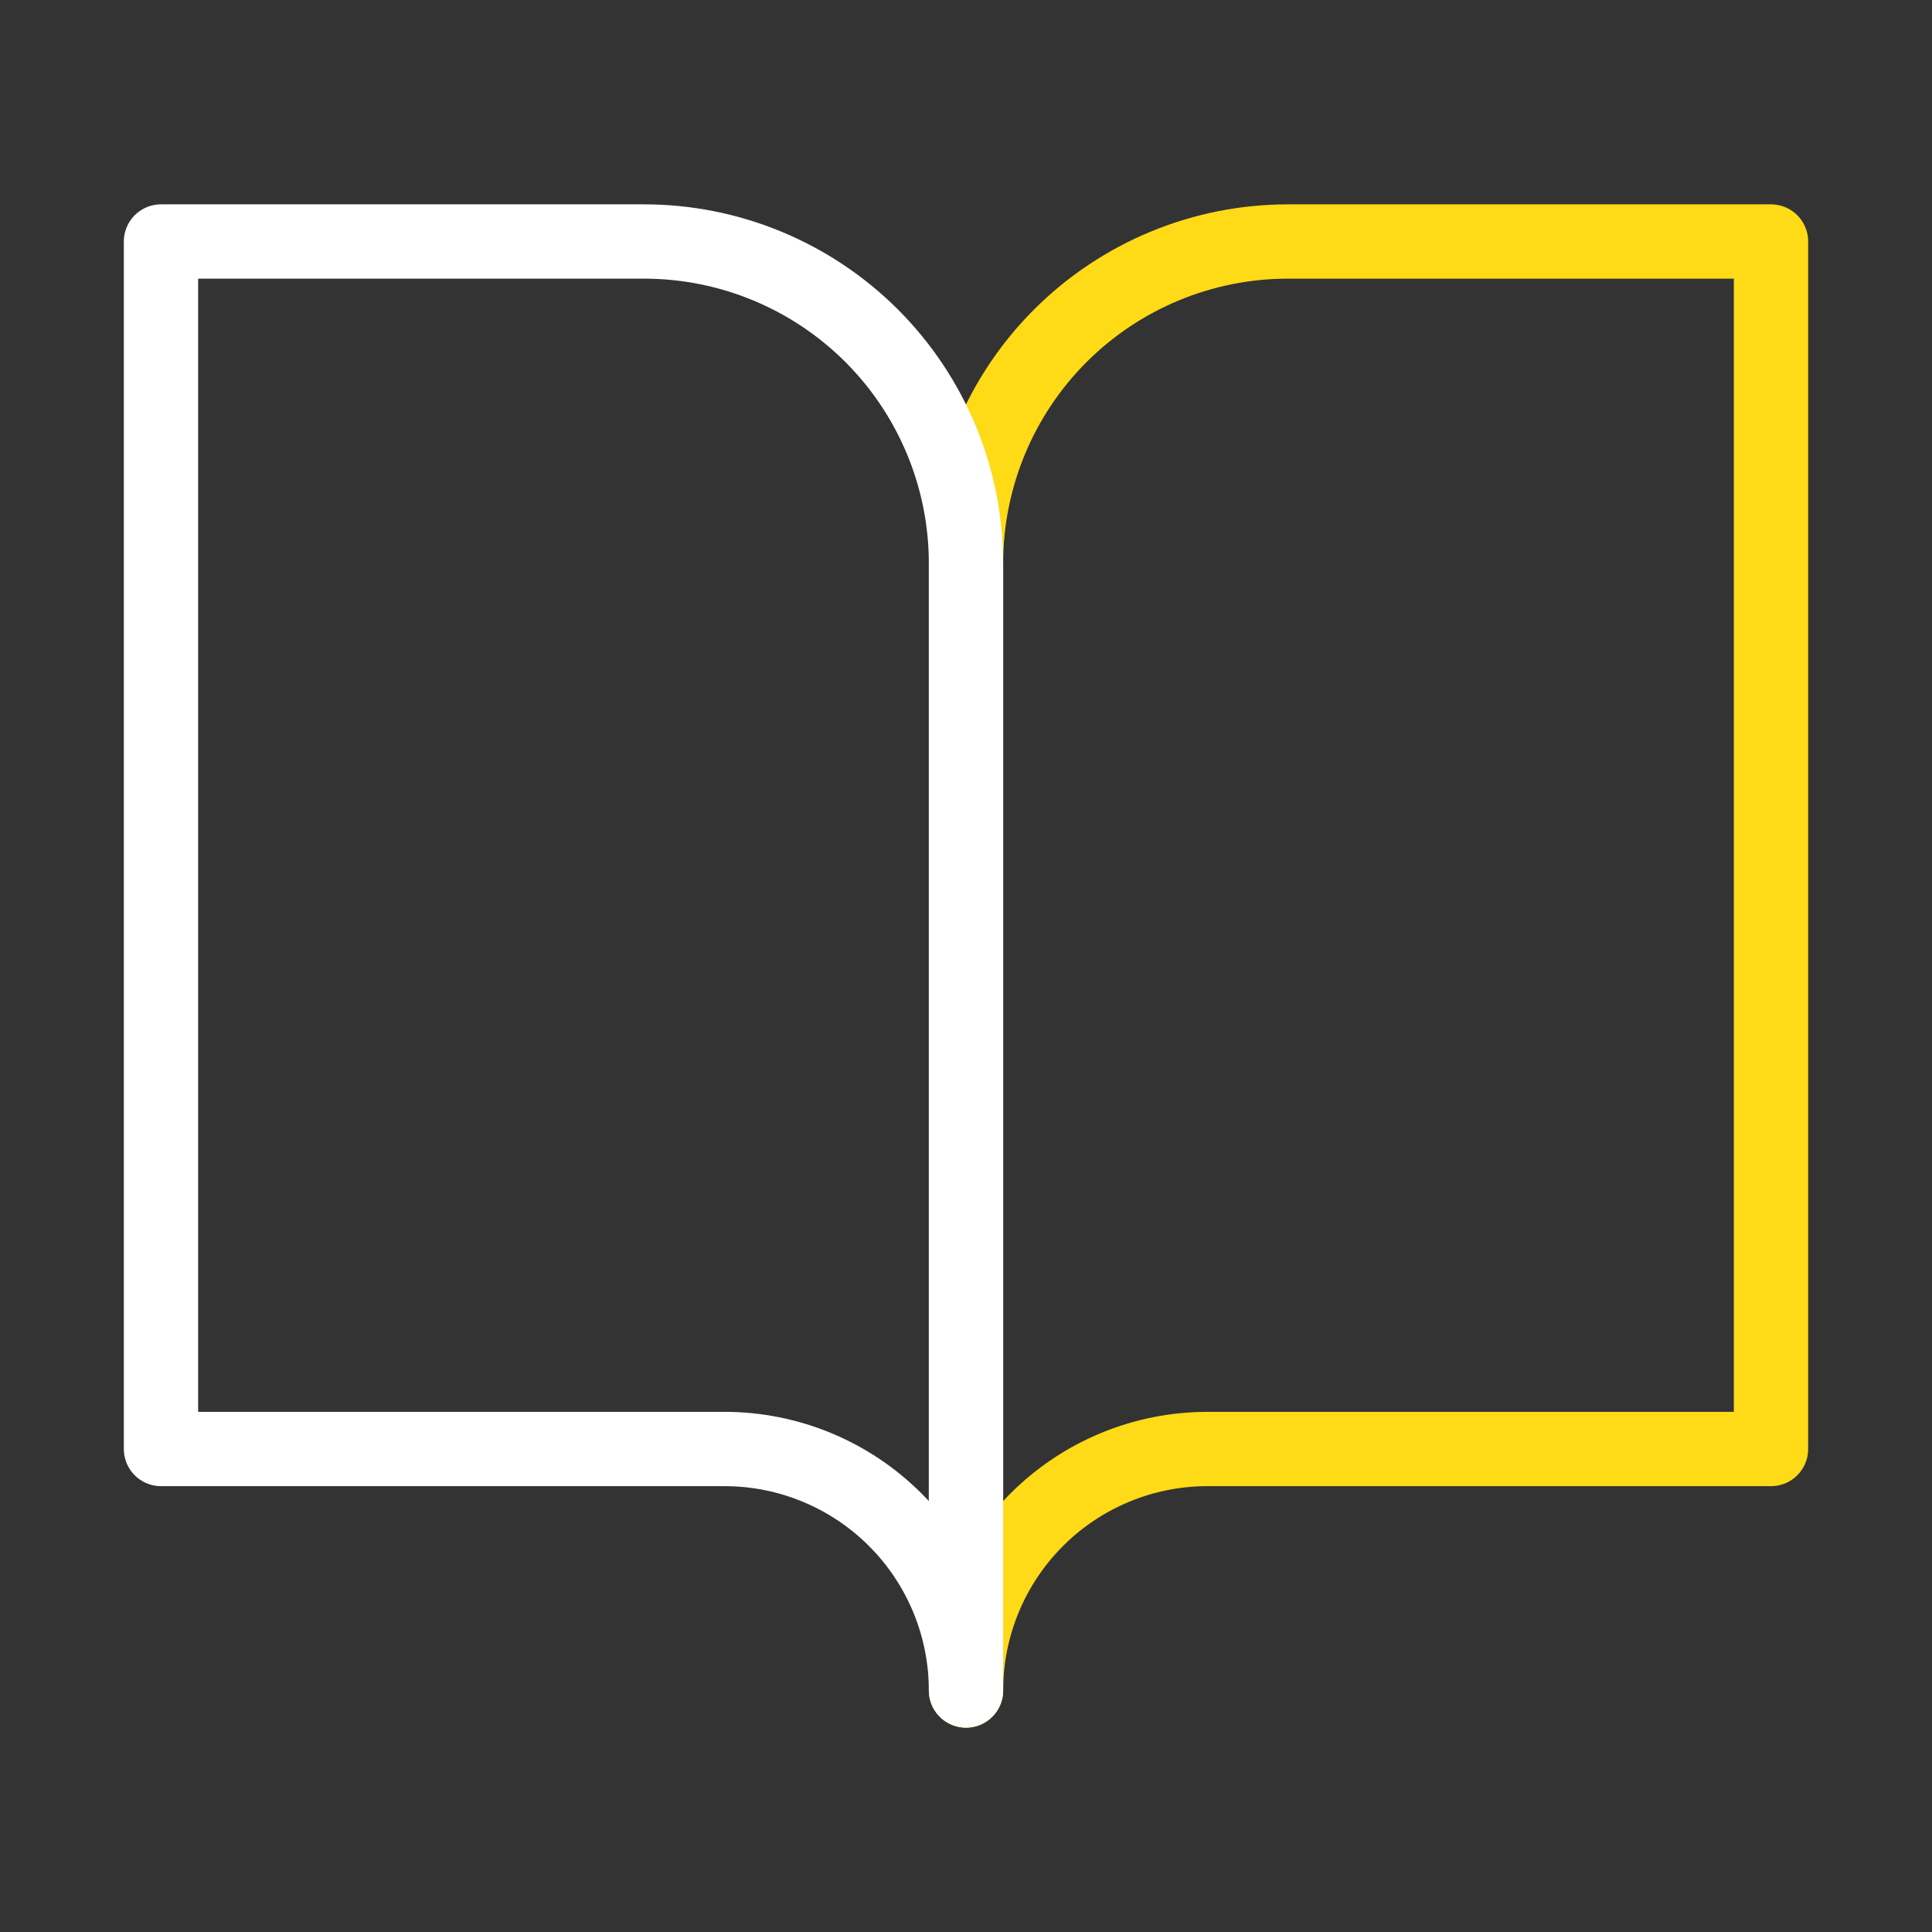
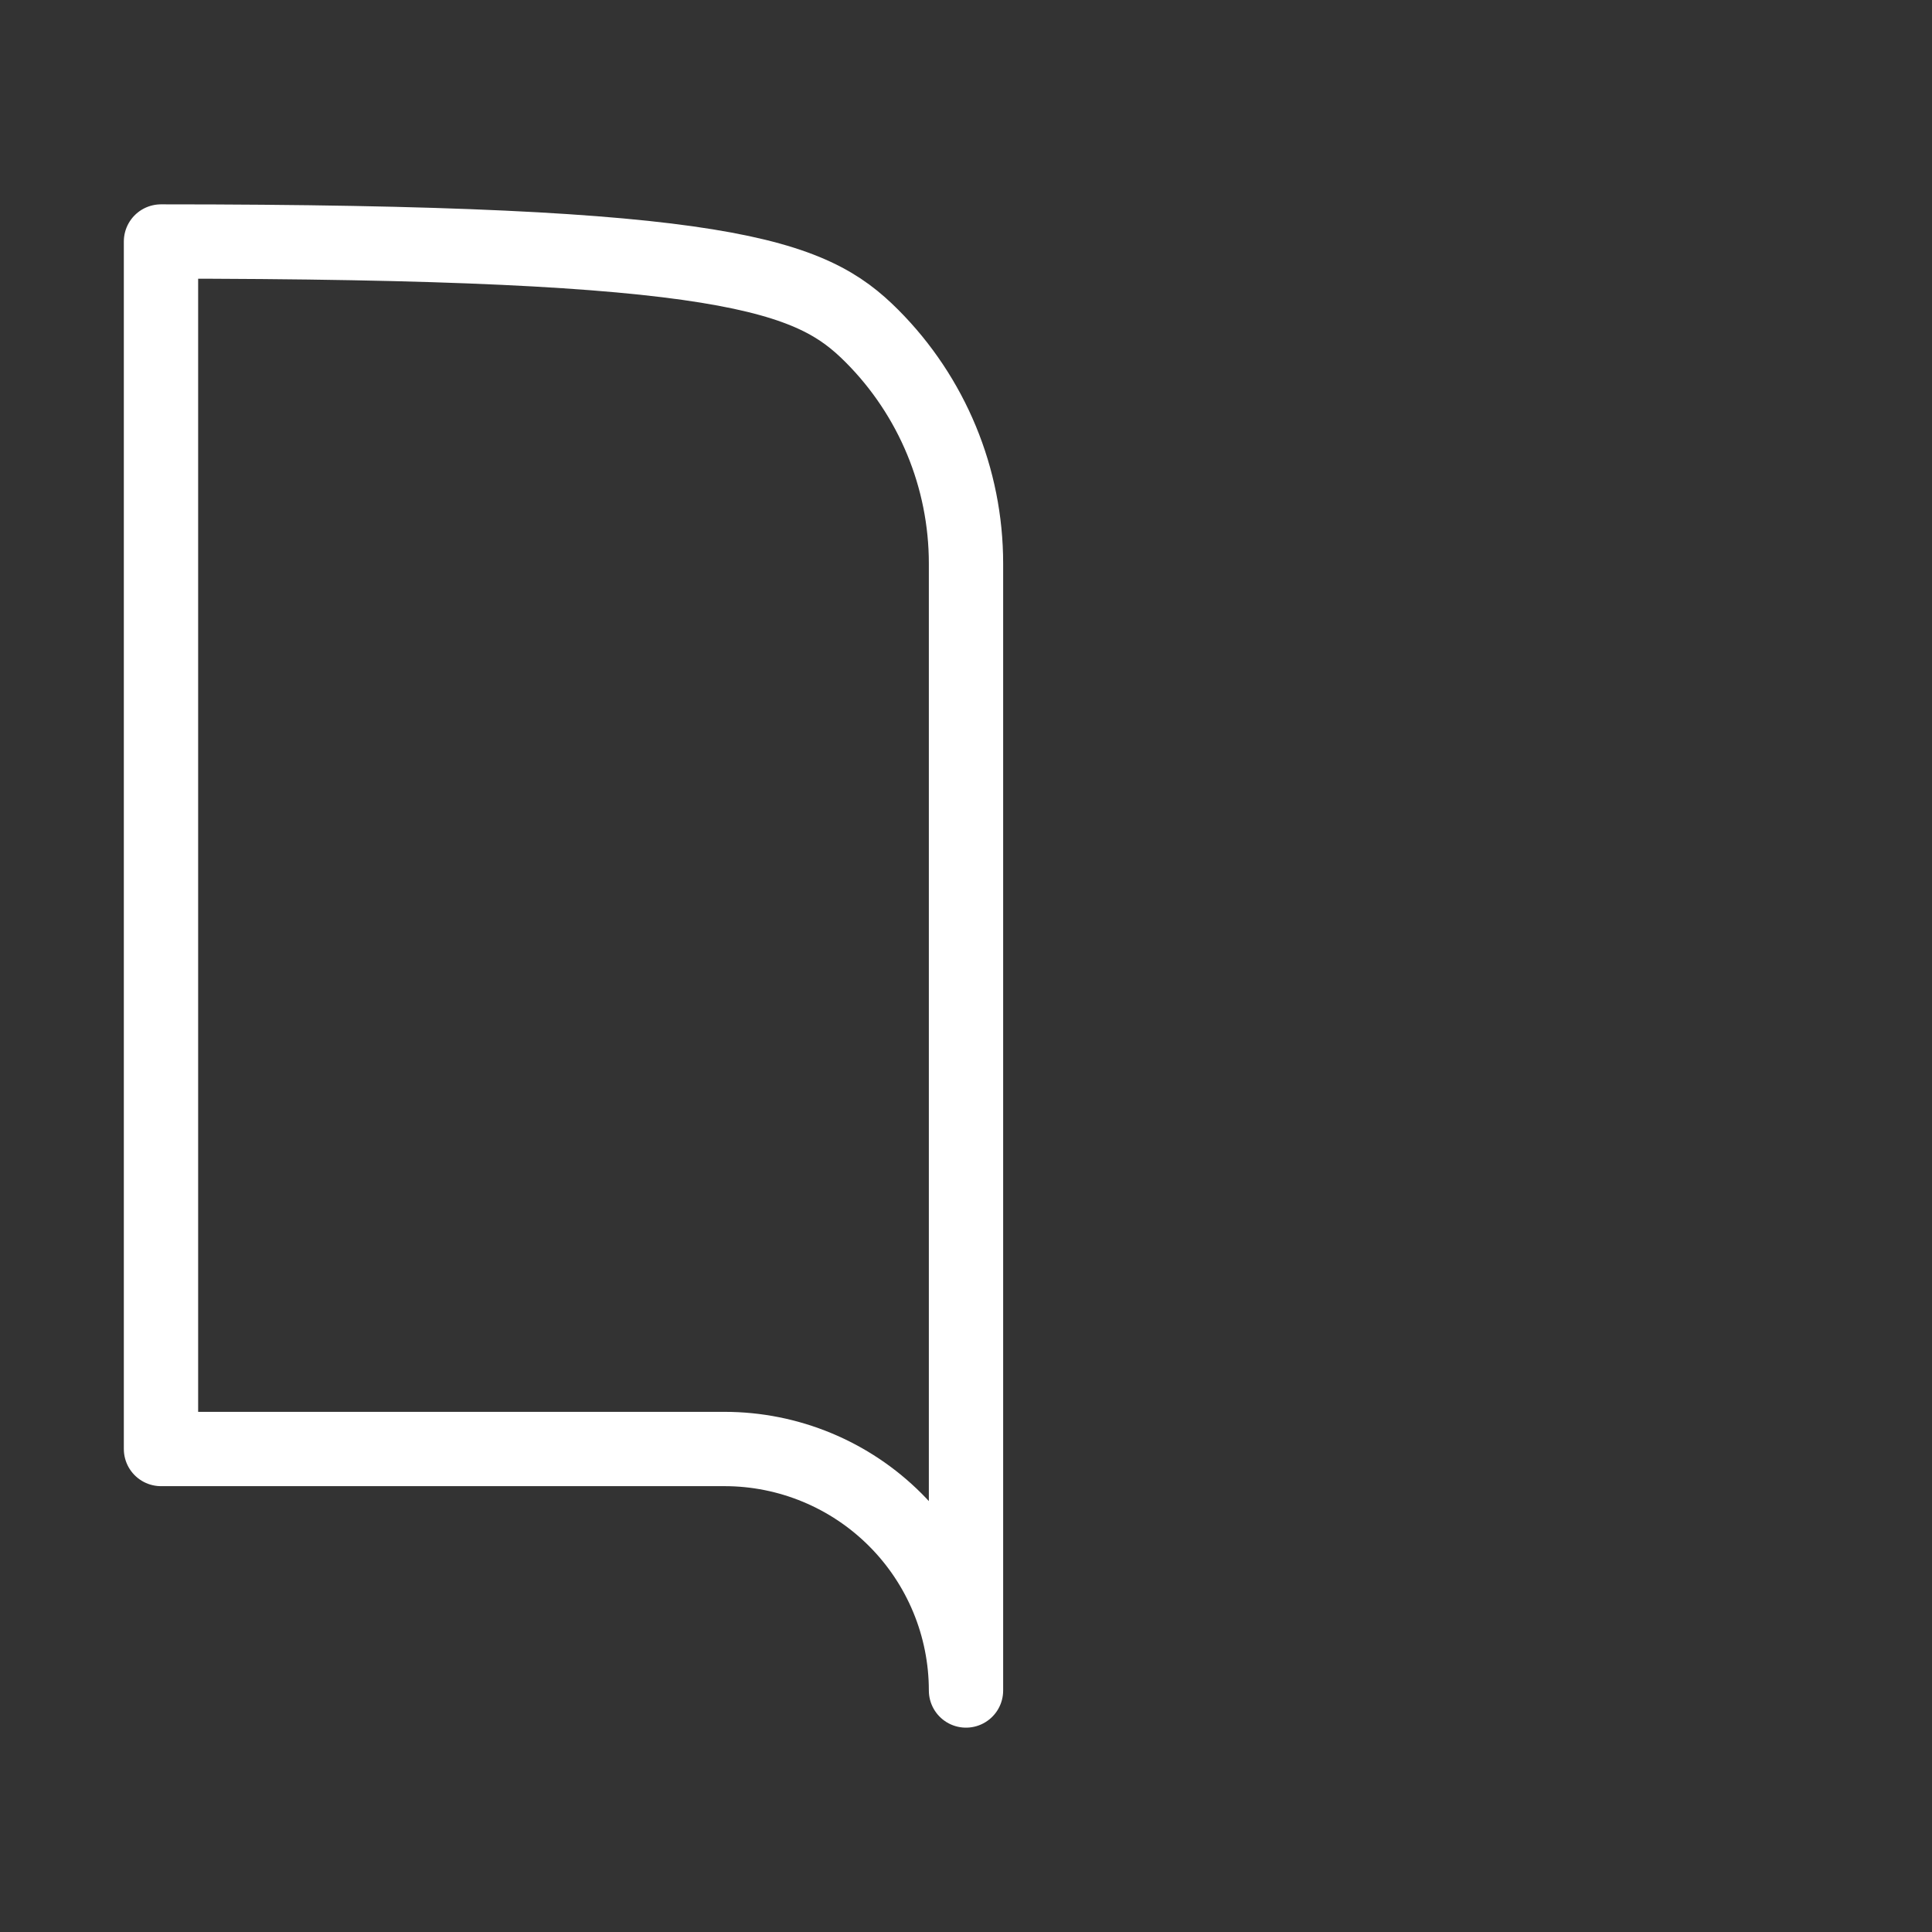
<svg xmlns="http://www.w3.org/2000/svg" width="52" height="52" viewBox="0 0 52 52" fill="none">
  <rect x="0" y="0" width="52" height="52" fill="#333333" stroke="none" />
-   <path d="M47.667 6.5H34.667C32.368 6.5 30.164 7.413 28.538 9.038C26.913 10.664 26 12.868 26 15.167V45.5C26 43.776 26.685 42.123 27.904 40.904C29.123 39.685 30.776 39 32.5 39H47.667V6.5Z" stroke="#FFDA17" stroke-width="2" stroke-linecap="round" stroke-linejoin="round" />
-   <path d="M4.333 6.5H17.334C19.632 6.5 21.836 7.413 23.462 9.038C25.087 10.664 26 12.868 26 15.167V45.5C26 43.776 25.315 42.123 24.096 40.904C22.877 39.685 21.224 39 19.5 39H4.333V6.5Z" stroke="white" stroke-width="2" stroke-linecap="round" stroke-linejoin="round" />
+   <path d="M4.333 6.5C19.632 6.5 21.836 7.413 23.462 9.038C25.087 10.664 26 12.868 26 15.167V45.5C26 43.776 25.315 42.123 24.096 40.904C22.877 39.685 21.224 39 19.5 39H4.333V6.5Z" stroke="white" stroke-width="2" stroke-linecap="round" stroke-linejoin="round" />
</svg>